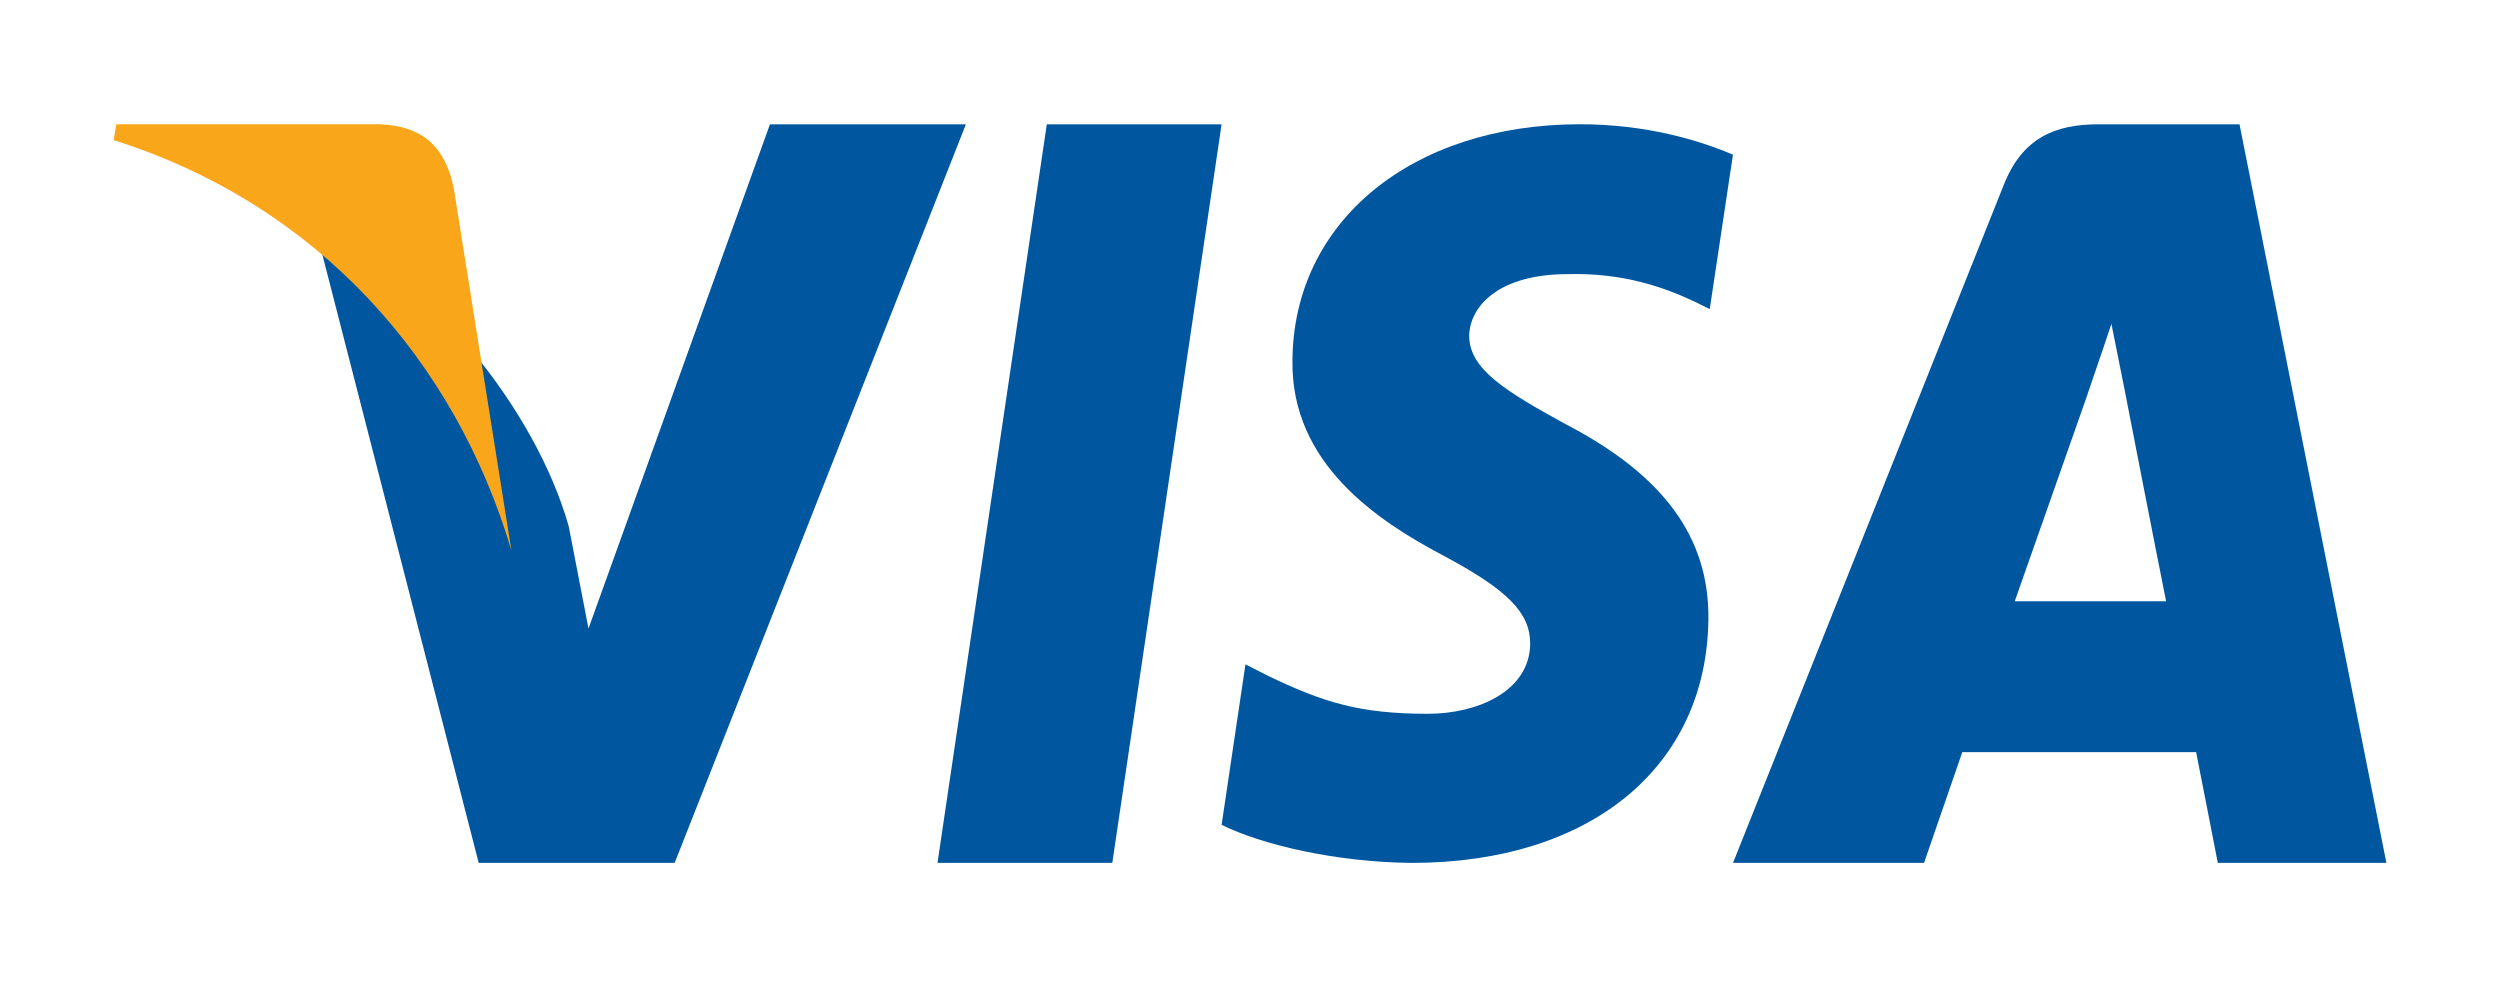
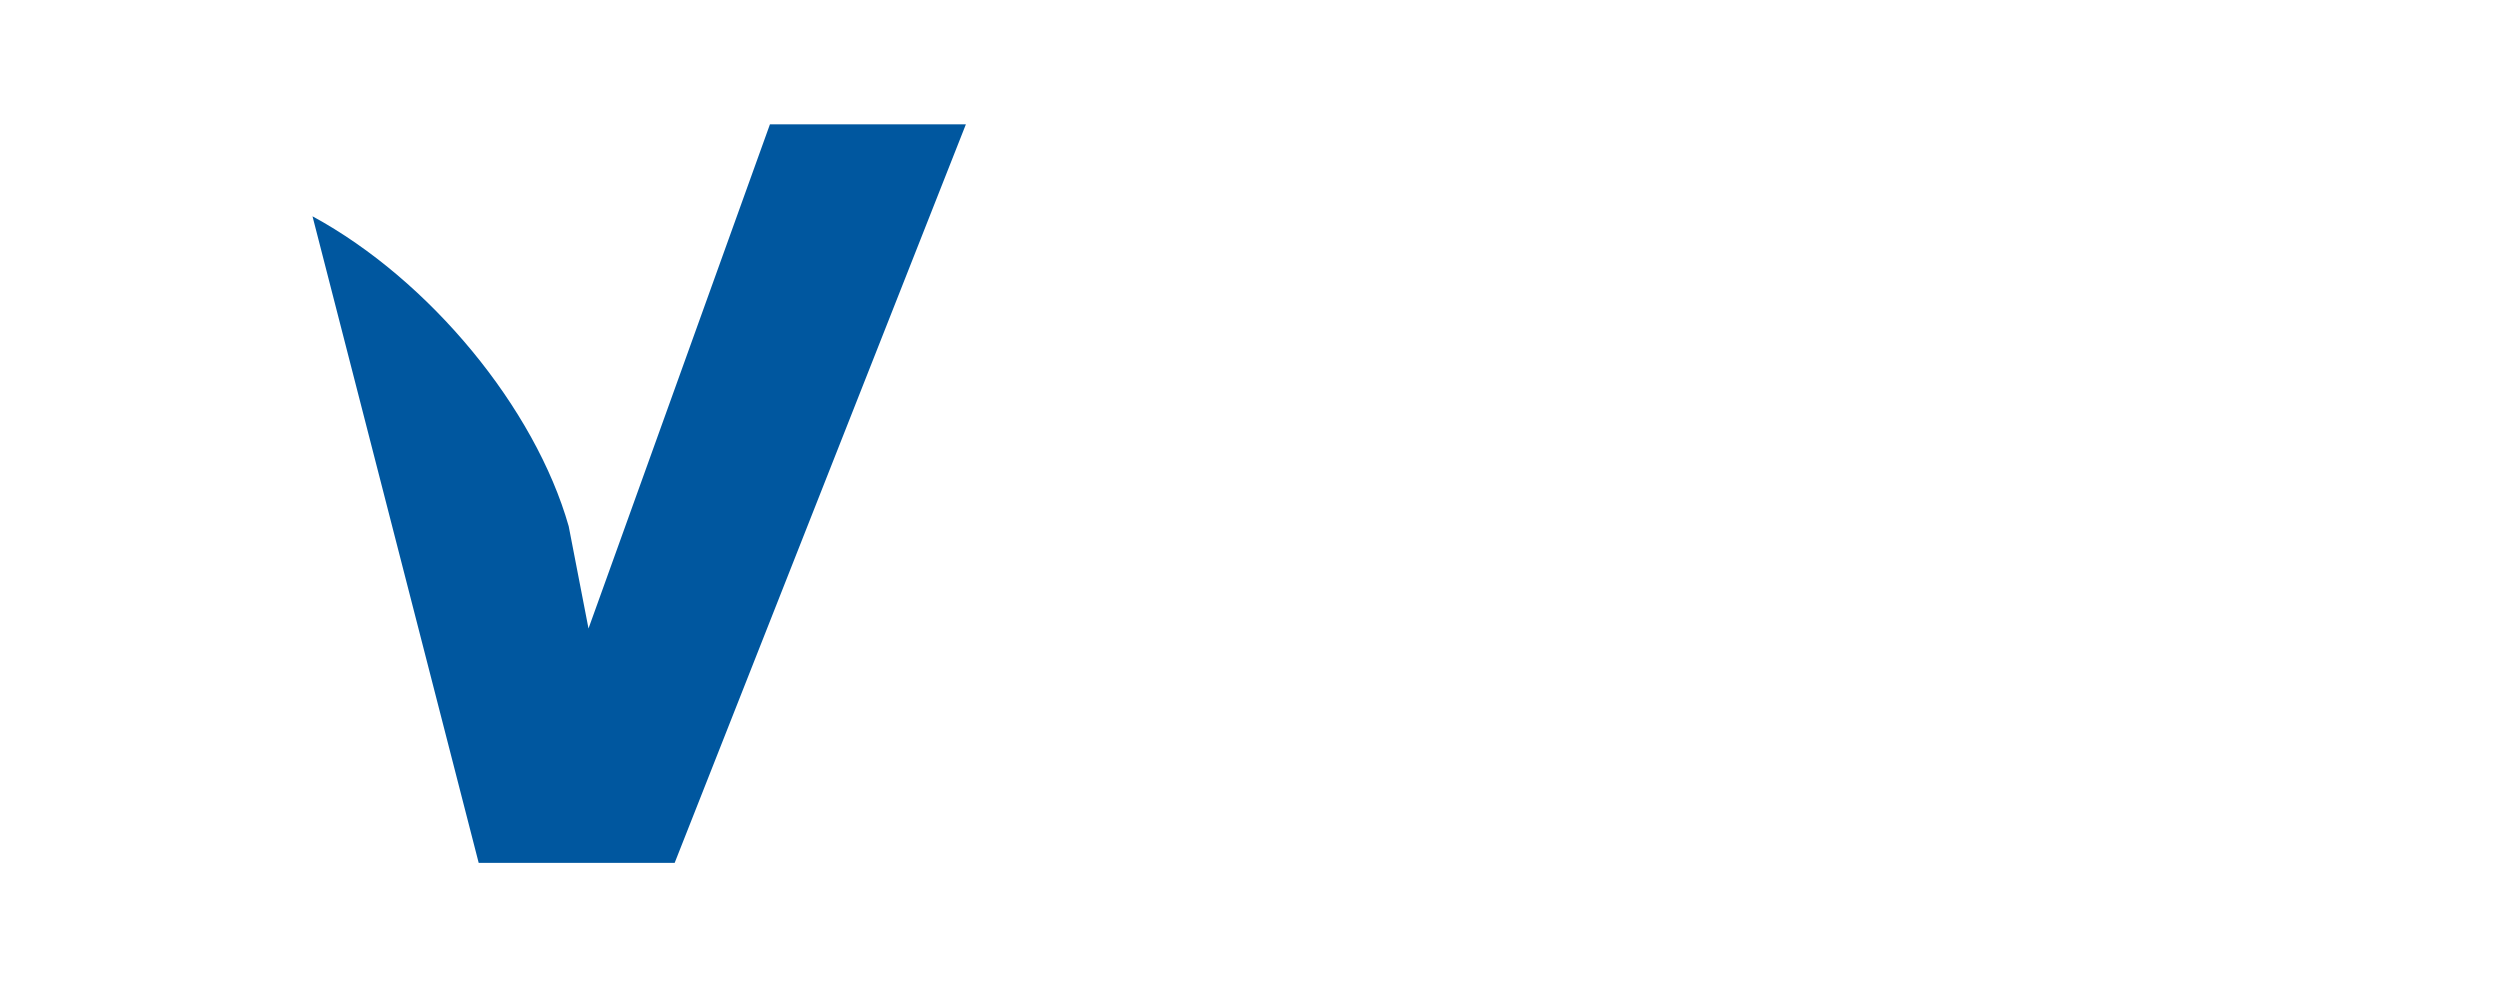
<svg xmlns="http://www.w3.org/2000/svg" width="50" height="20" viewBox="0 0 50 20" fill="none">
  <g id="credit-card">
-     <path id="polygon9" d="M22.246 17.258H18.75L20.936 2.486H24.432L22.246 17.258Z" fill="#00579F" />
-     <path id="path11" d="M34.659 3.094C33.986 2.805 32.92 2.485 31.601 2.485C28.234 2.485 25.863 4.433 25.849 7.216C25.821 9.27 27.546 10.411 28.837 11.096C30.156 11.796 30.604 12.253 30.604 12.876C30.591 13.834 29.538 14.276 28.557 14.276C27.195 14.276 26.466 14.048 25.358 13.515L24.909 13.287L24.432 16.497C25.231 16.892 26.704 17.243 28.234 17.258C31.811 17.258 34.14 15.341 34.168 12.374C34.182 10.746 33.27 9.499 31.306 8.48C30.114 7.825 29.384 7.384 29.384 6.715C29.397 6.106 30.001 5.483 31.347 5.483C32.456 5.452 33.27 5.741 33.887 6.03L34.195 6.182L34.659 3.094Z" fill="#00579F" />
-     <path id="path13" d="M40.295 12.025C40.595 11.176 41.749 7.892 41.749 7.892C41.734 7.923 42.048 7.027 42.228 6.477L42.483 7.75C42.483 7.75 43.172 11.286 43.322 12.025C42.753 12.025 41.014 12.025 40.295 12.025ZM44.79 2.486H41.973C41.105 2.486 40.444 2.752 40.07 3.711L34.66 17.258H38.481C38.481 17.258 39.111 15.435 39.246 15.042C39.665 15.042 43.382 15.042 43.922 15.042C44.026 15.561 44.356 17.258 44.356 17.258H47.728L44.79 2.486Z" fill="#00579F" />
    <path id="path15" d="M15.399 2.486L11.77 12.57L11.374 10.525C10.703 8.165 8.598 5.601 6.25 4.326L9.574 17.258H13.493L19.318 2.486H15.399Z" fill="#00579F" />
-     <path id="path17" d="M7.599 2.485H2.327L2.273 2.802C6.386 4.103 9.109 7.239 10.228 11.008L9.082 3.803C8.893 2.802 8.314 2.518 7.599 2.485Z" fill="#FAA61A" />
  </g>
</svg>